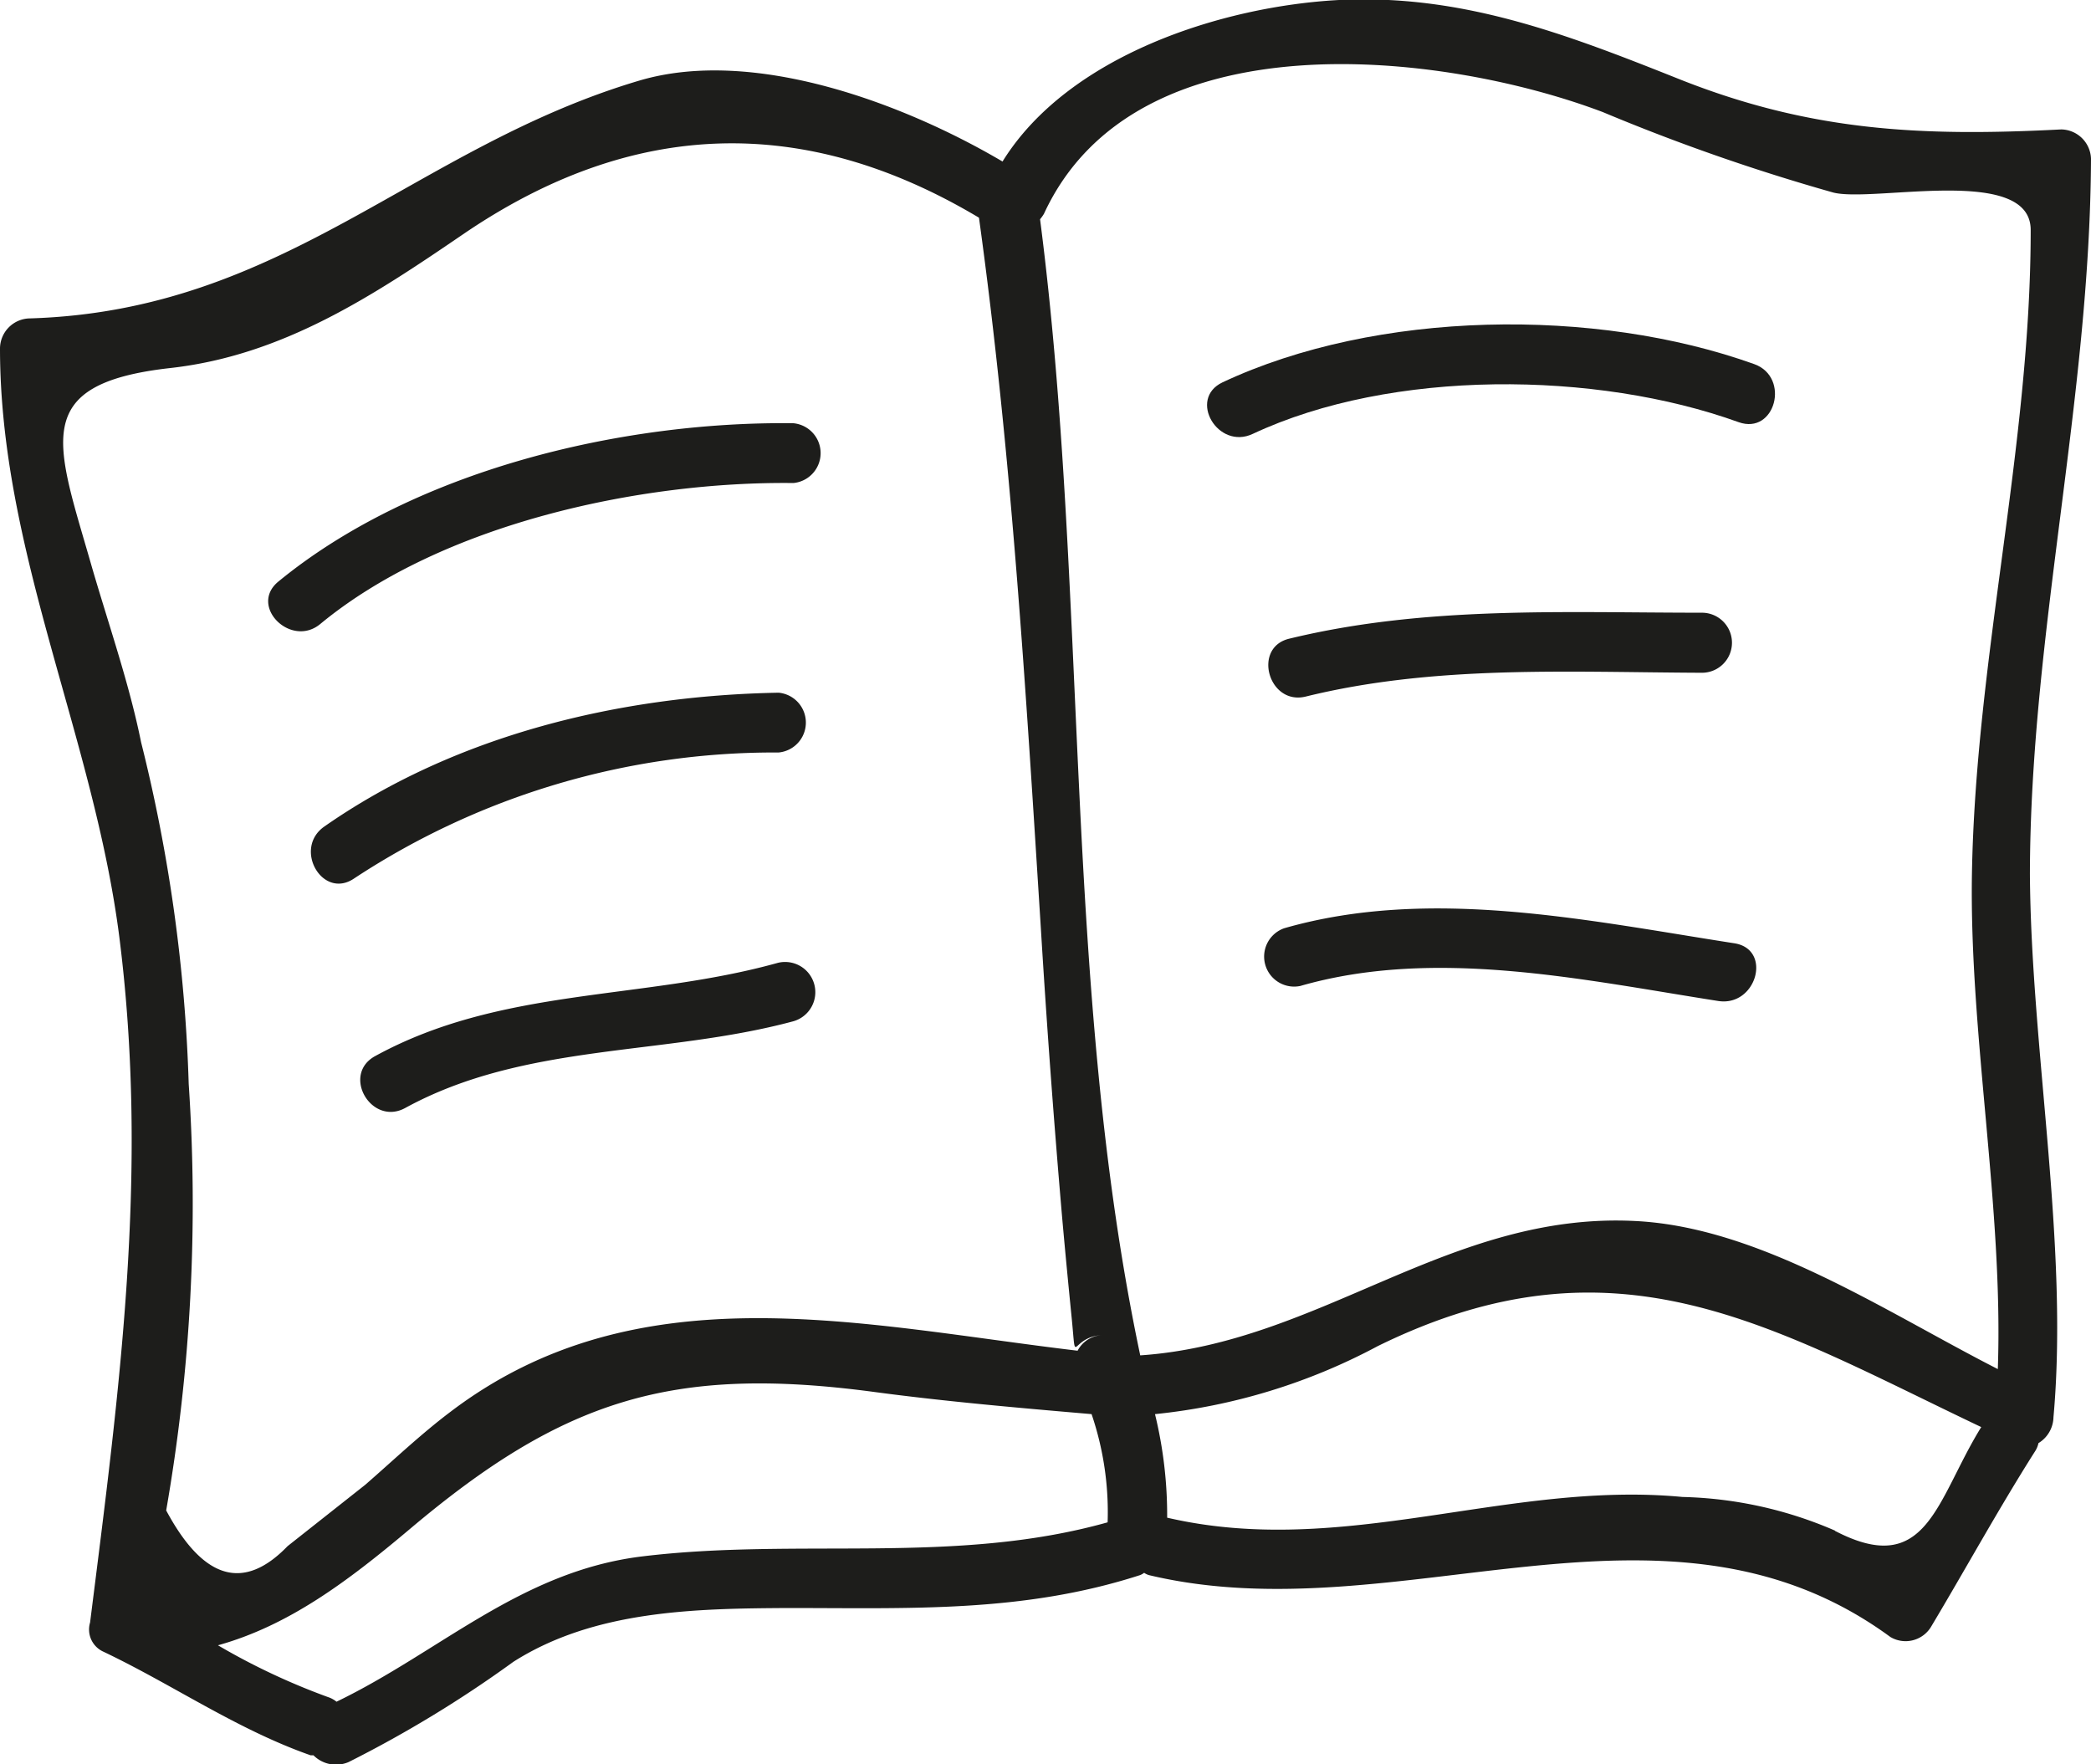
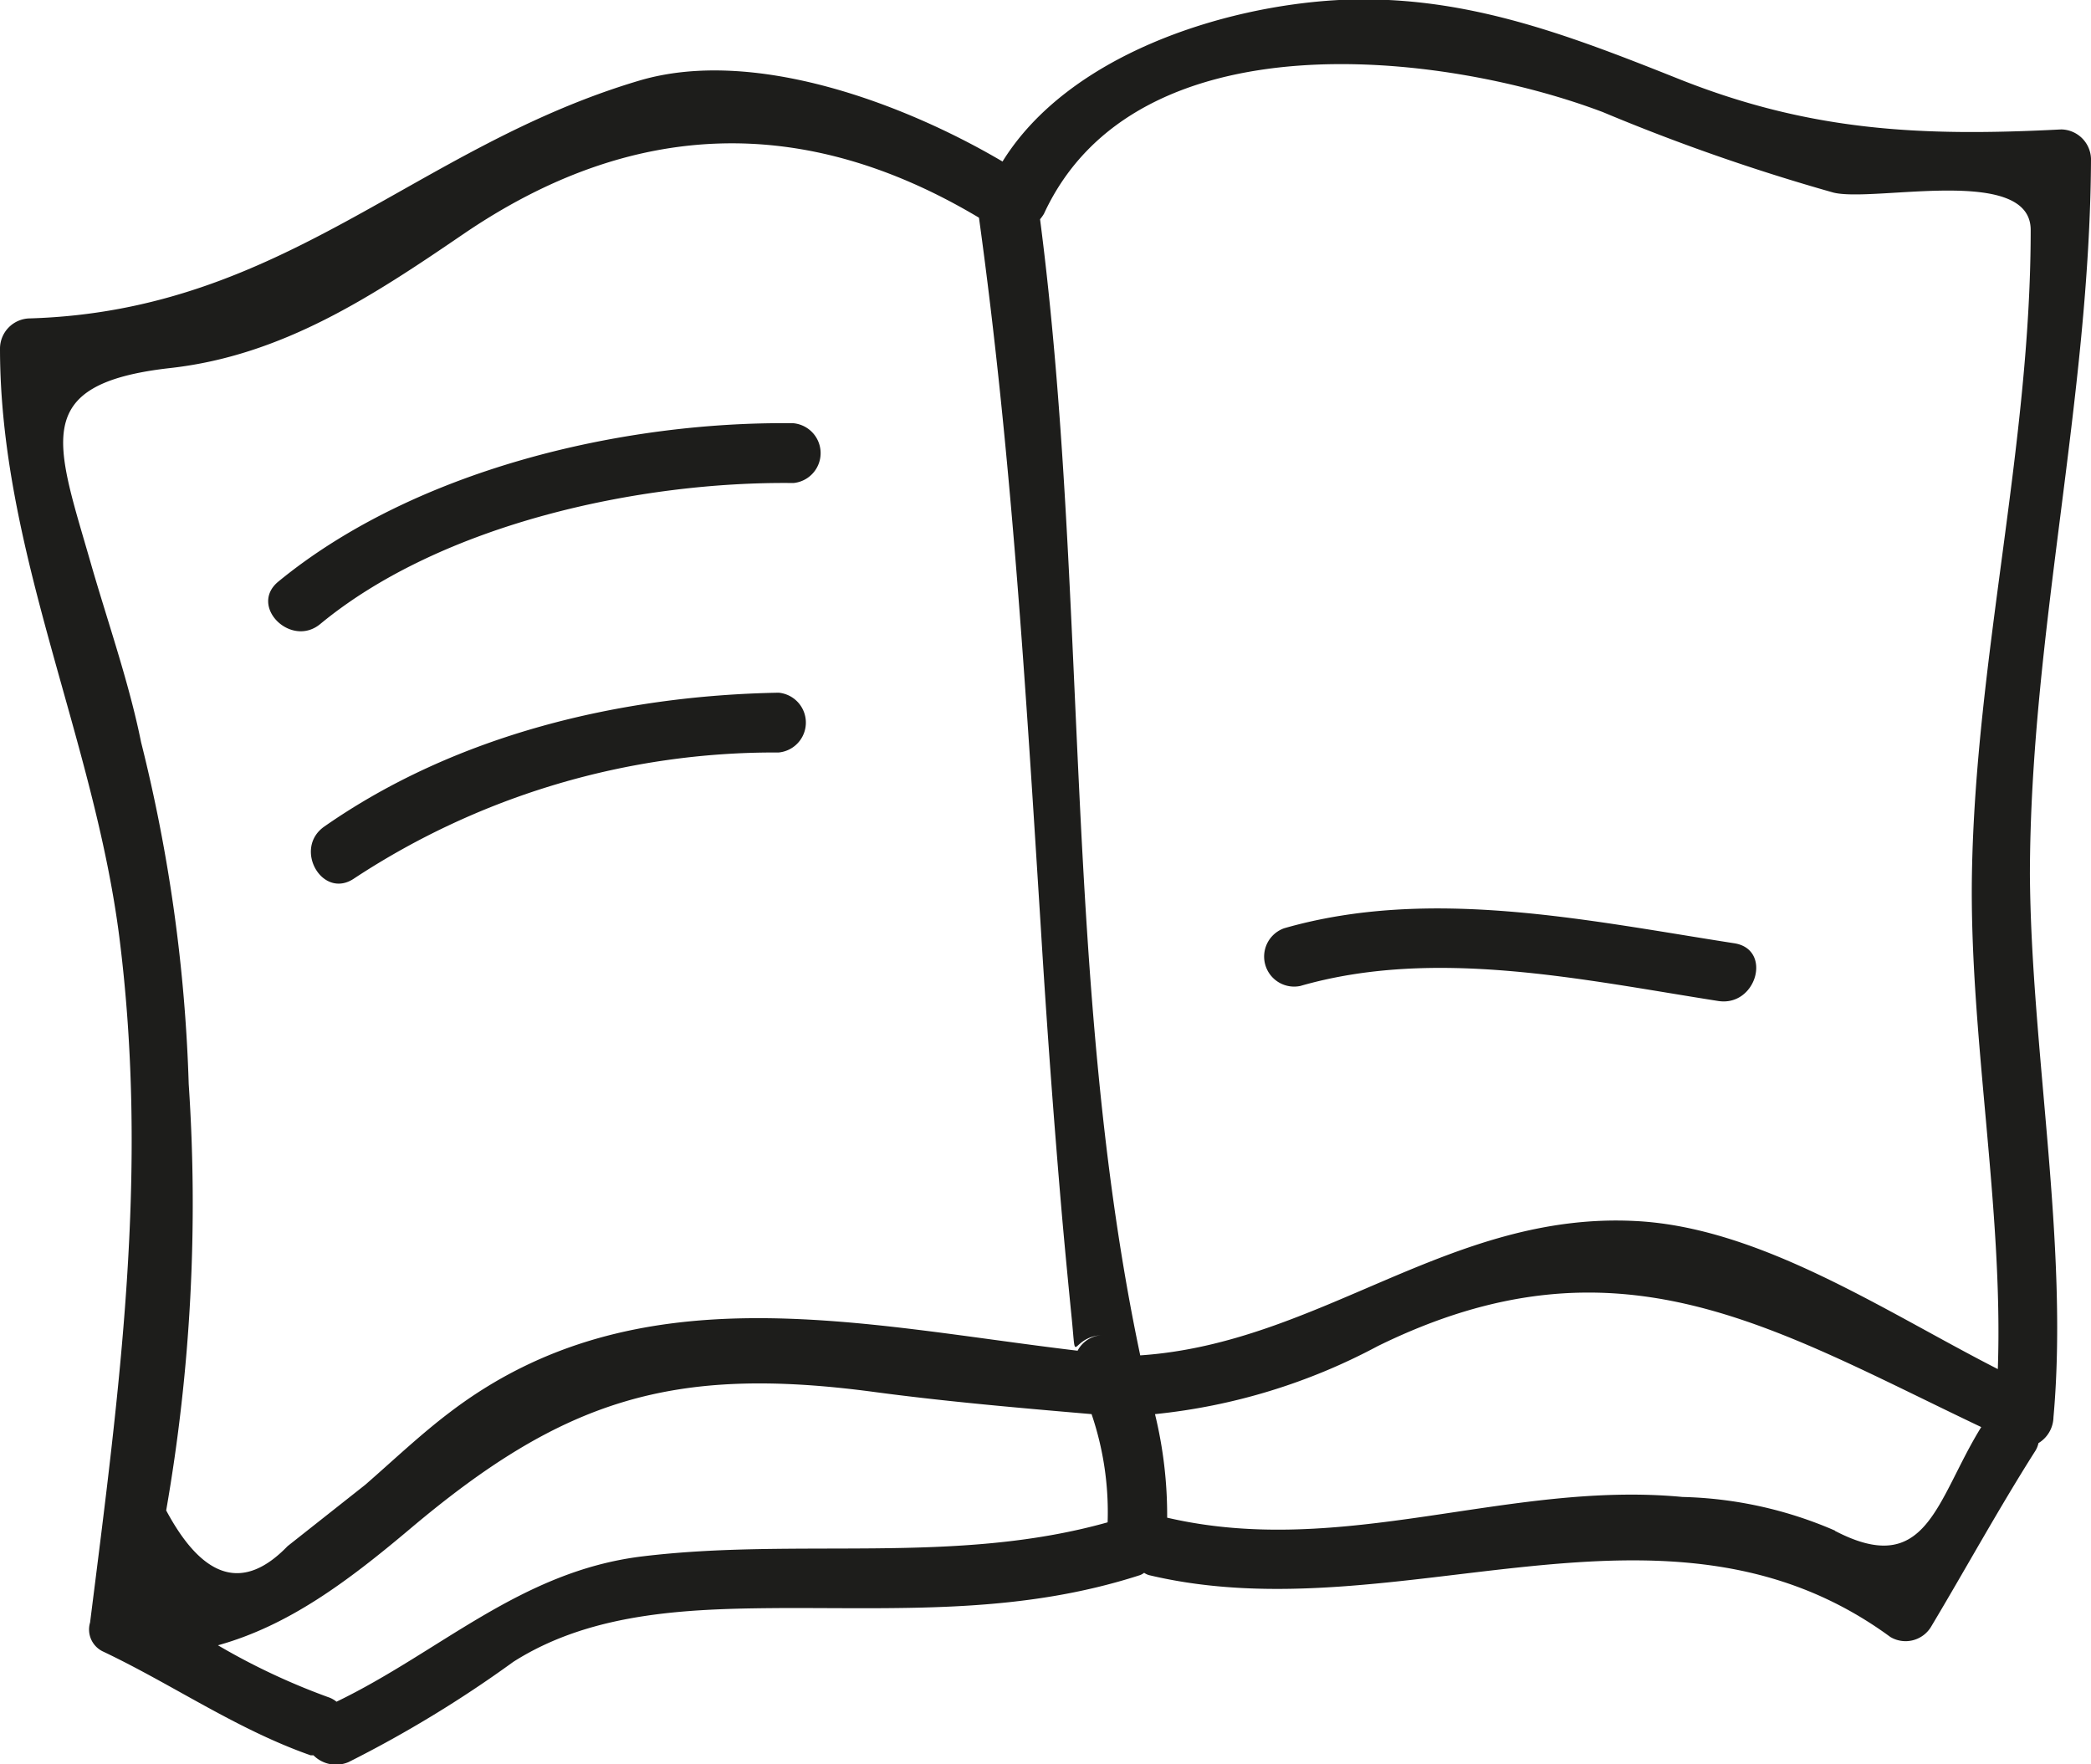
<svg xmlns="http://www.w3.org/2000/svg" id="Calque_1" data-name="Calque 1" viewBox="0 0 80.78 68.16">
  <defs>
    <style>.cls-1{fill:#1d1d1b;}</style>
  </defs>
  <path class="cls-1" d="M80.78,6.13A1.17,1.17,0,0,0,79.63,5c-5.43.28-9.74.08-14.9-2-4.32-1.72-8.29-3.23-13-3-4.52.24-10.46,2.14-13,6.24C34.93,4,29.12,1.81,24.71,3.11,16,5.69,11,12,1.16,12.3A1.17,1.17,0,0,0,0,13.46c0,7.84,3.62,15,4.61,22.74,1.15,9.09,0,17.51-1.13,26.48A.94.94,0,0,0,4,63.81c2.69,1.28,5.15,3,8,4h.11a1.23,1.23,0,0,0,1.36.26,45.92,45.92,0,0,0,6.36-3.87c3.14-2,7.05-2.06,10.63-2.08,4.7,0,9.06.19,13.58-1.27a.61.61,0,0,0,.16-.09.66.66,0,0,0,.19.09c9.67,2.3,19.93-4,28.64,2.39a1.15,1.15,0,0,0,1.58-.41c1.35-2.26,2.61-4.56,4-6.75a.94.94,0,0,0,.14-.33,1.2,1.2,0,0,0,.58-1c.6-6.66-.87-14.24-.91-21C78.44,24.5,80.74,15.42,80.78,6.13ZM61.92,4.33a77.64,77.64,0,0,0,8.91,3.11c1.58.39,7.63-1.08,7.62,1.45,0,8.33-2.13,16.54-2.27,24.89-.1,6.19,1.22,12.91,1,19.11-4.37-2.23-9.18-5.48-14-5.72C56,46.8,51,51.89,44.05,52.36c-3-14.19-2-29.45-3.87-43.89a1.59,1.59,0,0,0,.15-.21C43.88.57,55.77,2,61.92,4.33ZM3.56,21.94c-1.37-4.8-2.48-7.1,3-7.72,4.35-.48,7.83-2.78,11.33-5.17q9.8-6.69,19.93-.64c1.26,9.11,1.81,18.27,2.39,27.44q.34,5.58.82,11.15c.12,1.35.25,2.7.38,4,.18,1.87-.07.65,1.15.58a1.12,1.12,0,0,0-.93.6c-8.42-1-17-3.14-24.24,2.37-1.14.86-2.2,1.87-3.28,2.81l-3,2.37c-1.7,1.76-3.26,1.29-4.69-1.38a68.9,68.9,0,0,0,.87-16.48,61.84,61.84,0,0,0-1.84-13.2C5,26.44,4.22,24.2,3.56,21.94ZM24.78,60.13C20.11,60.71,17,63.81,13,65.74a1,1,0,0,0-.33-.18,25.88,25.88,0,0,1-4.25-2c2.73-.76,5-2.46,7.4-4.48,5.92-5,10.14-6.36,18-5.3,2.78.37,5.56.61,8.35.85a11.75,11.75,0,0,1,.62,4.18C36.88,60.47,30.82,59.39,24.78,60.13Zm46.11-1A15.69,15.69,0,0,0,65,57.83c-6.75-.64-13.1,2.38-19.91.8a16.49,16.49,0,0,0-.47-4A23.2,23.2,0,0,0,53.23,52c9.25-4.54,15.19-.73,23.31,3.13C74.8,57.94,74.46,61,70.89,59.14Z" />
  <path class="cls-1" d="M12.38,24.1c4.68-3.86,12.33-5.51,18.27-5.44a1.16,1.16,0,0,0,0-2.31C24,16.27,16,18.16,10.75,22.47,9.6,23.42,11.25,25.05,12.38,24.1Z" />
  <path class="cls-1" d="M30.08,26.76c-6.13.11-12.48,1.63-17.55,5.17-1.22.85-.07,2.85,1.16,2a29.53,29.53,0,0,1,16.39-4.86A1.16,1.16,0,0,0,30.08,26.76Z" />
-   <path class="cls-1" d="M30,37.21c-5.21,1.44-10.64.92-15.51,3.59-1.31.72-.14,2.72,1.17,2,4.63-2.53,10-2,15-3.35A1.16,1.16,0,0,0,30,37.21Z" />
-   <path class="cls-1" d="M48.4,16.76c5.36-2.51,13.26-2.44,18.77-.45,1.41.5,2-1.73.61-2.24-6.15-2.21-14.6-2.09-20.55.7C45.88,15.41,47.05,17.4,48.4,16.76Z" />
-   <path class="cls-1" d="M50.44,26.91c5-1.23,10.17-.94,15.31-.92a1.16,1.16,0,0,0,0-2.32c-5.36,0-10.69-.27-15.93,1C48.37,25,49,27.26,50.44,26.91Z" />
  <path class="cls-1" d="M67,36.44c-5.67-.88-11.75-2.2-17.39-.58a1.16,1.16,0,0,0,.62,2.23c5.21-1.5,10.91-.24,16.15.58C67.86,38.9,68.48,36.67,67,36.44Z" />
</svg>